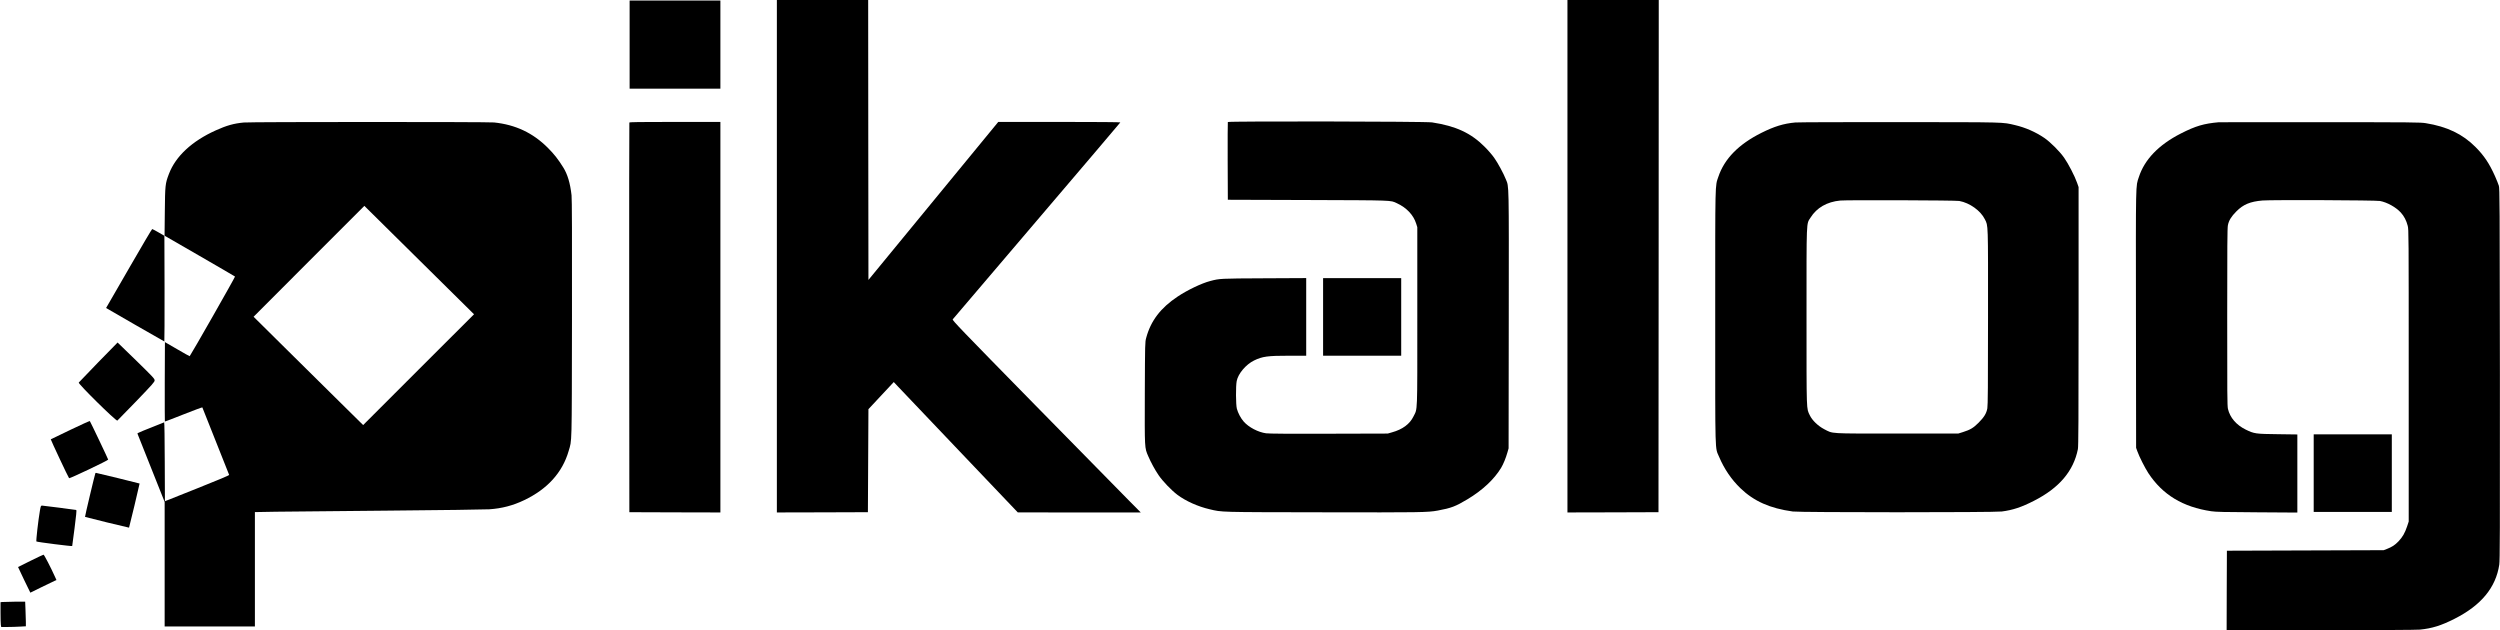
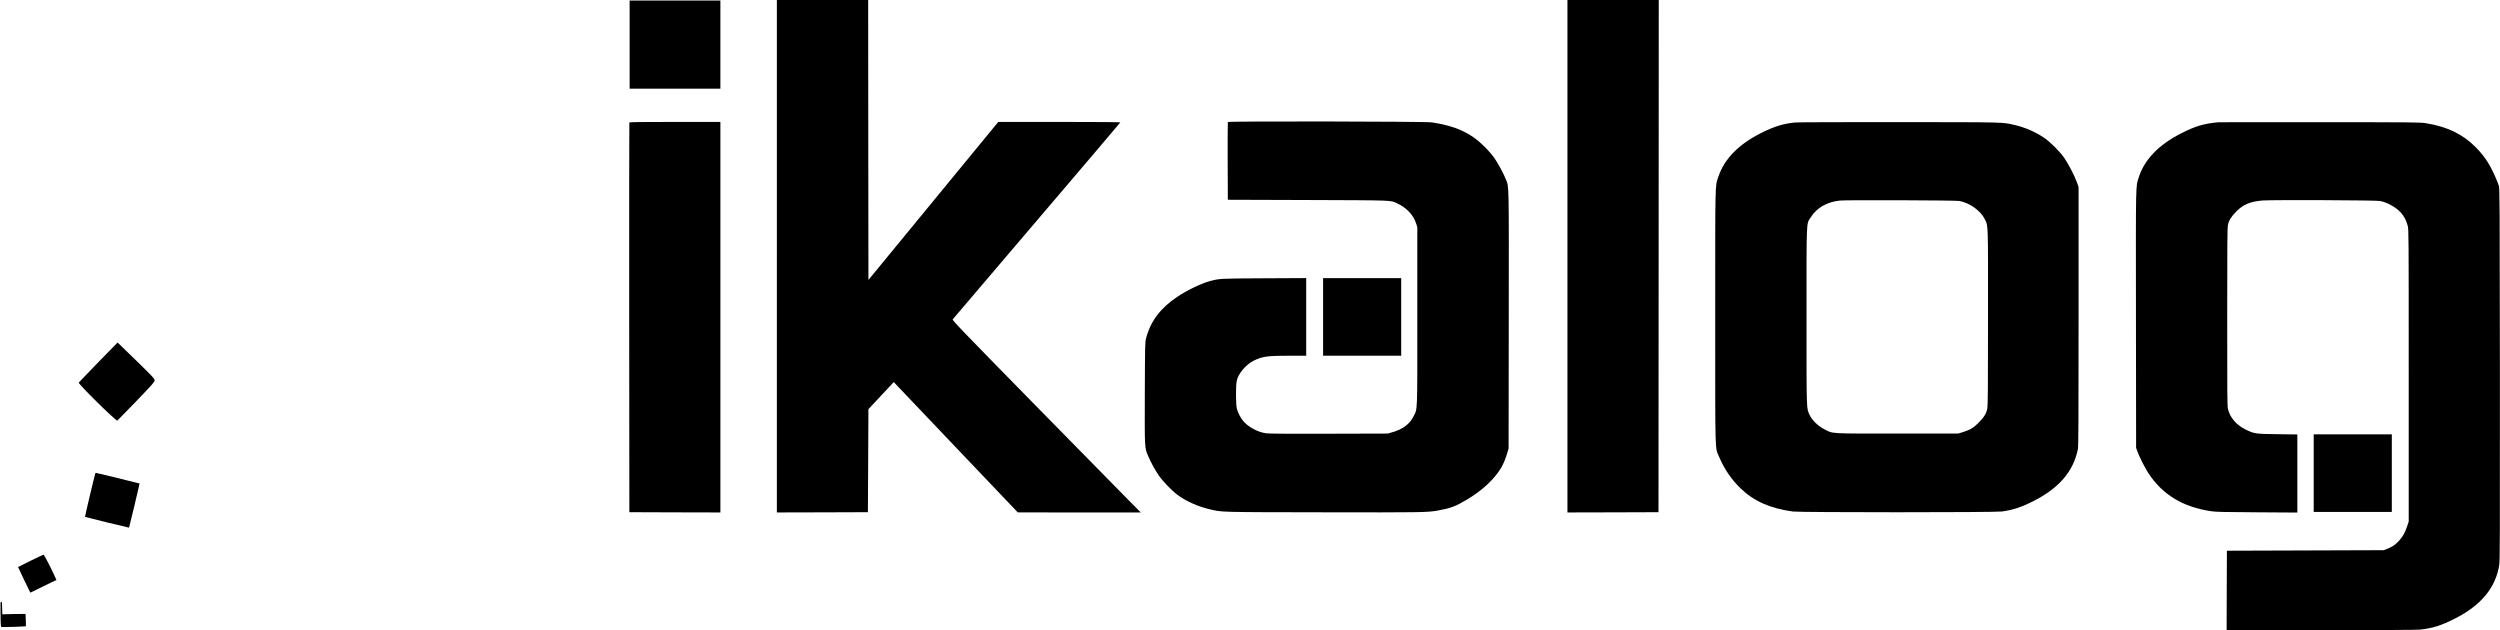
<svg xmlns="http://www.w3.org/2000/svg" version="1.0" width="4737pt" height="1194pt" viewBox="0 0 4737 1194" preserveAspectRatio="xMidYMid meet">
  <g transform="translate(0,1194) scale(0.1,-0.1)" fill="#000000" stroke="none">
    <path d="M14720 7085 l0 -4855 863 2 862 3 5 976 5 976 240 257 240 257 75 -80 c41 -45 570 -600 1175 -1235 l1100 -1155 1165 -1 1165 0 -226 228 c-124 125 -929 944 -1788 1820 -1408 1436 -1560 1594 -1549 1611 7 10 724 851 1593 1870 869 1019 1582 1857 1583 1862 2 5 -452 9 -1155 9 l-1158 0 -1230 -1497 -1230 -1497 -3 2652 -2 2652 -865 0 -865 0 0 -4855z" />
    <path d="M29700 7085 l0 -4855 863 2 862 3 3 4853 2 4852 -865 0 -865 0 0 -4855z" />
    <path d="M11930 11095 l0 -835 860 0 860 0 0 835 0 835 -860 0 -860 0 0 -835z" />
    <path d="M23265 9628 c-3 -7 -4 -341 -3 -743 l3 -730 1525 -5 c1635 -6 1552 -3 1675 -59 184 -84 316 -222 368 -386 l22 -70 0 -1690 c0 -1891 6 -1736 -72 -1895 -70 -145 -208 -247 -408 -302 l-80 -23 -1110 -3 c-774 -2 -1136 0 -1195 8 -150 20 -330 114 -425 223 -56 64 -108 163 -129 243 -20 78 -22 425 -3 524 27 140 174 313 328 389 160 78 256 91 676 91 l313 0 0 736 0 735 -797 -4 c-840 -4 -841 -4 -1023 -52 -161 -42 -430 -170 -617 -295 -322 -214 -509 -460 -595 -782 -22 -83 -22 -88 -26 -1043 -3 -1068 -5 -1036 64 -1197 51 -119 127 -259 198 -363 77 -113 245 -288 356 -371 159 -119 389 -222 609 -273 242 -57 152 -55 2141 -58 1865 -4 1994 -2 2183 33 255 47 340 80 561 213 286 171 508 379 639 596 43 72 90 186 120 293 l22 77 3 2430 c3 2650 5 2520 -54 2665 -46 116 -153 313 -222 410 -36 52 -118 147 -182 210 -259 260 -545 392 -995 461 -120 19 -3863 25 -3870 7z" />
-     <path d="M4623 9619 c-193 -18 -328 -56 -536 -150 -450 -203 -759 -490 -886 -824 -70 -183 -73 -212 -78 -716 l-5 -455 664 -383 c364 -211 667 -386 671 -391 7 -6 -834 -1482 -859 -1509 -2 -2 -108 57 -236 132 l-233 135 -3 -751 c-1 -413 0 -752 2 -754 2 -2 161 59 355 136 193 76 353 136 355 132 6 -10 504 -1265 508 -1279 2 -9 -196 -92 -607 -256 l-610 -243 -3 749 c-1 412 -6 748 -11 746 -379 -149 -511 -204 -507 -212 2 -6 119 -300 260 -654 l256 -643 0 -1179 0 -1180 855 0 855 0 0 1084 0 1083 393 7 c215 3 1184 13 2152 21 968 8 1821 20 1896 25 237 16 449 71 661 173 441 210 725 524 843 932 63 220 59 29 63 2500 2 1571 0 2279 -8 2345 -26 232 -77 400 -158 529 -99 158 -172 251 -292 371 -283 283 -613 438 -1019 480 -123 12 -4609 12 -4738 -1z m3845 -3126 l514 -508 -1051 -1049 -1050 -1050 -443 437 c-244 240 -711 702 -1038 1026 l-595 589 1049 1051 1050 1050 525 -519 c289 -286 757 -748 1039 -1027z" />
    <path d="M11925 9618 c-3 -7 -4 -1671 -3 -3698 l3 -3685 863 -3 862 -2 0 3700 0 3700 -860 0 c-679 0 -862 -3 -865 -12z" />
    <path d="M34016 9619 c-220 -20 -396 -74 -640 -196 -432 -216 -702 -492 -816 -831 -64 -191 -60 -27 -60 -2666 0 -2679 -6 -2453 74 -2643 96 -228 234 -430 403 -593 255 -247 562 -383 993 -442 141 -19 3809 -19 3959 0 209 27 373 81 611 203 478 243 749 563 832 979 10 52 13 548 13 2515 l0 2450 -28 80 c-41 121 -169 368 -245 475 -87 124 -263 299 -377 377 -167 113 -357 196 -552 242 -249 58 -130 55 -2183 57 -1037 1 -1929 -2 -1984 -7z m3109 -1487 c197 -36 404 -184 484 -347 64 -129 61 -38 60 -1855 0 -1304 -3 -1670 -13 -1727 -17 -96 -61 -168 -166 -273 -96 -97 -158 -134 -295 -177 l-90 -28 -1160 0 c-1311 0 -1207 -6 -1379 82 -117 61 -228 167 -274 264 -65 137 -62 27 -62 1864 0 1878 -5 1753 75 1880 118 189 312 301 565 325 131 12 2183 5 2255 -8z" />
    <path d="M42045 9624 c-287 -25 -443 -71 -725 -215 -417 -213 -685 -491 -793 -824 -61 -187 -58 -20 -55 -2690 l3 -2440 23 -65 c37 -104 145 -317 209 -415 271 -411 653 -642 1192 -722 87 -13 246 -17 869 -20 l762 -5 0 740 0 740 -367 5 c-426 5 -450 8 -613 88 -178 88 -296 226 -335 391 -13 54 -15 296 -14 1738 0 1327 2 1689 13 1742 17 89 64 166 161 263 131 132 261 186 495 206 168 14 2141 6 2225 -9 135 -25 302 -117 395 -219 62 -68 105 -150 131 -251 19 -73 19 -140 19 -2840 l0 -2764 -30 -91 c-44 -129 -85 -201 -162 -283 -69 -72 -124 -108 -225 -147 l-58 -22 -1485 -5 -1485 -5 -3 -752 -2 -753 1779 0 c1125 0 1817 4 1882 10 232 23 405 77 659 206 504 255 781 592 846 1025 12 84 14 576 12 3611 -3 3257 -4 3517 -20 3568 -9 31 -42 111 -72 180 -108 242 -209 393 -371 555 -245 246 -538 386 -941 451 -101 17 -245 18 -1994 19 -1037 1 -1903 0 -1925 -1z" />
-     <path d="M2460 6883 c-228 -395 -422 -732 -432 -748 l-18 -31 549 -317 c302 -174 552 -317 555 -317 3 0 5 451 4 1001 l-3 1001 -110 64 c-60 35 -115 64 -121 64 -6 0 -197 -323 -424 -717z" />
    <path d="M25070 5935 l0 -735 740 0 740 0 0 735 0 735 -740 0 -740 0 0 -735z" />
    <path d="M1860 5074 c-201 -207 -366 -379 -368 -383 -10 -27 694 -721 731 -721 2 0 162 164 356 365 317 330 351 368 351 398 0 31 -29 62 -349 375 -192 188 -351 342 -353 342 -1 0 -167 -169 -368 -376z" />
-     <path d="M1331 3794 c-200 -95 -366 -175 -369 -178 -4 -5 333 -724 347 -737 10 -11 741 337 741 352 0 10 -339 722 -348 731 -4 3 -171 -72 -371 -168z" />
    <path d="M43840 2975 l0 -735 740 0 740 0 0 735 0 735 -740 0 -740 0 0 -735z" />
    <path d="M1807 2973 c-9 -17 -201 -823 -196 -827 5 -5 831 -207 834 -204 5 8 203 833 200 836 -4 4 -814 202 -826 202 -4 0 -10 -3 -12 -7z" />
-     <path d="M756 2263 c-31 -178 -76 -577 -66 -583 20 -12 669 -94 678 -86 1 2 22 155 45 340 30 229 40 339 33 342 -17 5 -622 84 -649 84 -22 0 -25 -6 -41 -97z" />
    <path d="M579 1314 c-129 -64 -235 -117 -237 -118 -1 -2 51 -112 115 -244 l118 -242 215 106 c118 58 230 112 247 119 l33 14 -29 64 c-74 165 -204 417 -216 417 -6 0 -117 -52 -246 -116z" />
-     <path d="M37 533 l-27 -4 0 -197 c0 -108 3 -214 6 -235 l7 -37 121 0 c66 0 172 3 234 7 l112 6 0 82 c0 45 -3 150 -7 233 l-6 152 -206 -1 c-113 -1 -218 -4 -234 -6z" />
+     <path d="M37 533 l-27 -4 0 -197 c0 -108 3 -214 6 -235 l7 -37 121 0 c66 0 172 3 234 7 l112 6 0 82 l-6 152 -206 -1 c-113 -1 -218 -4 -234 -6z" />
  </g>
</svg>